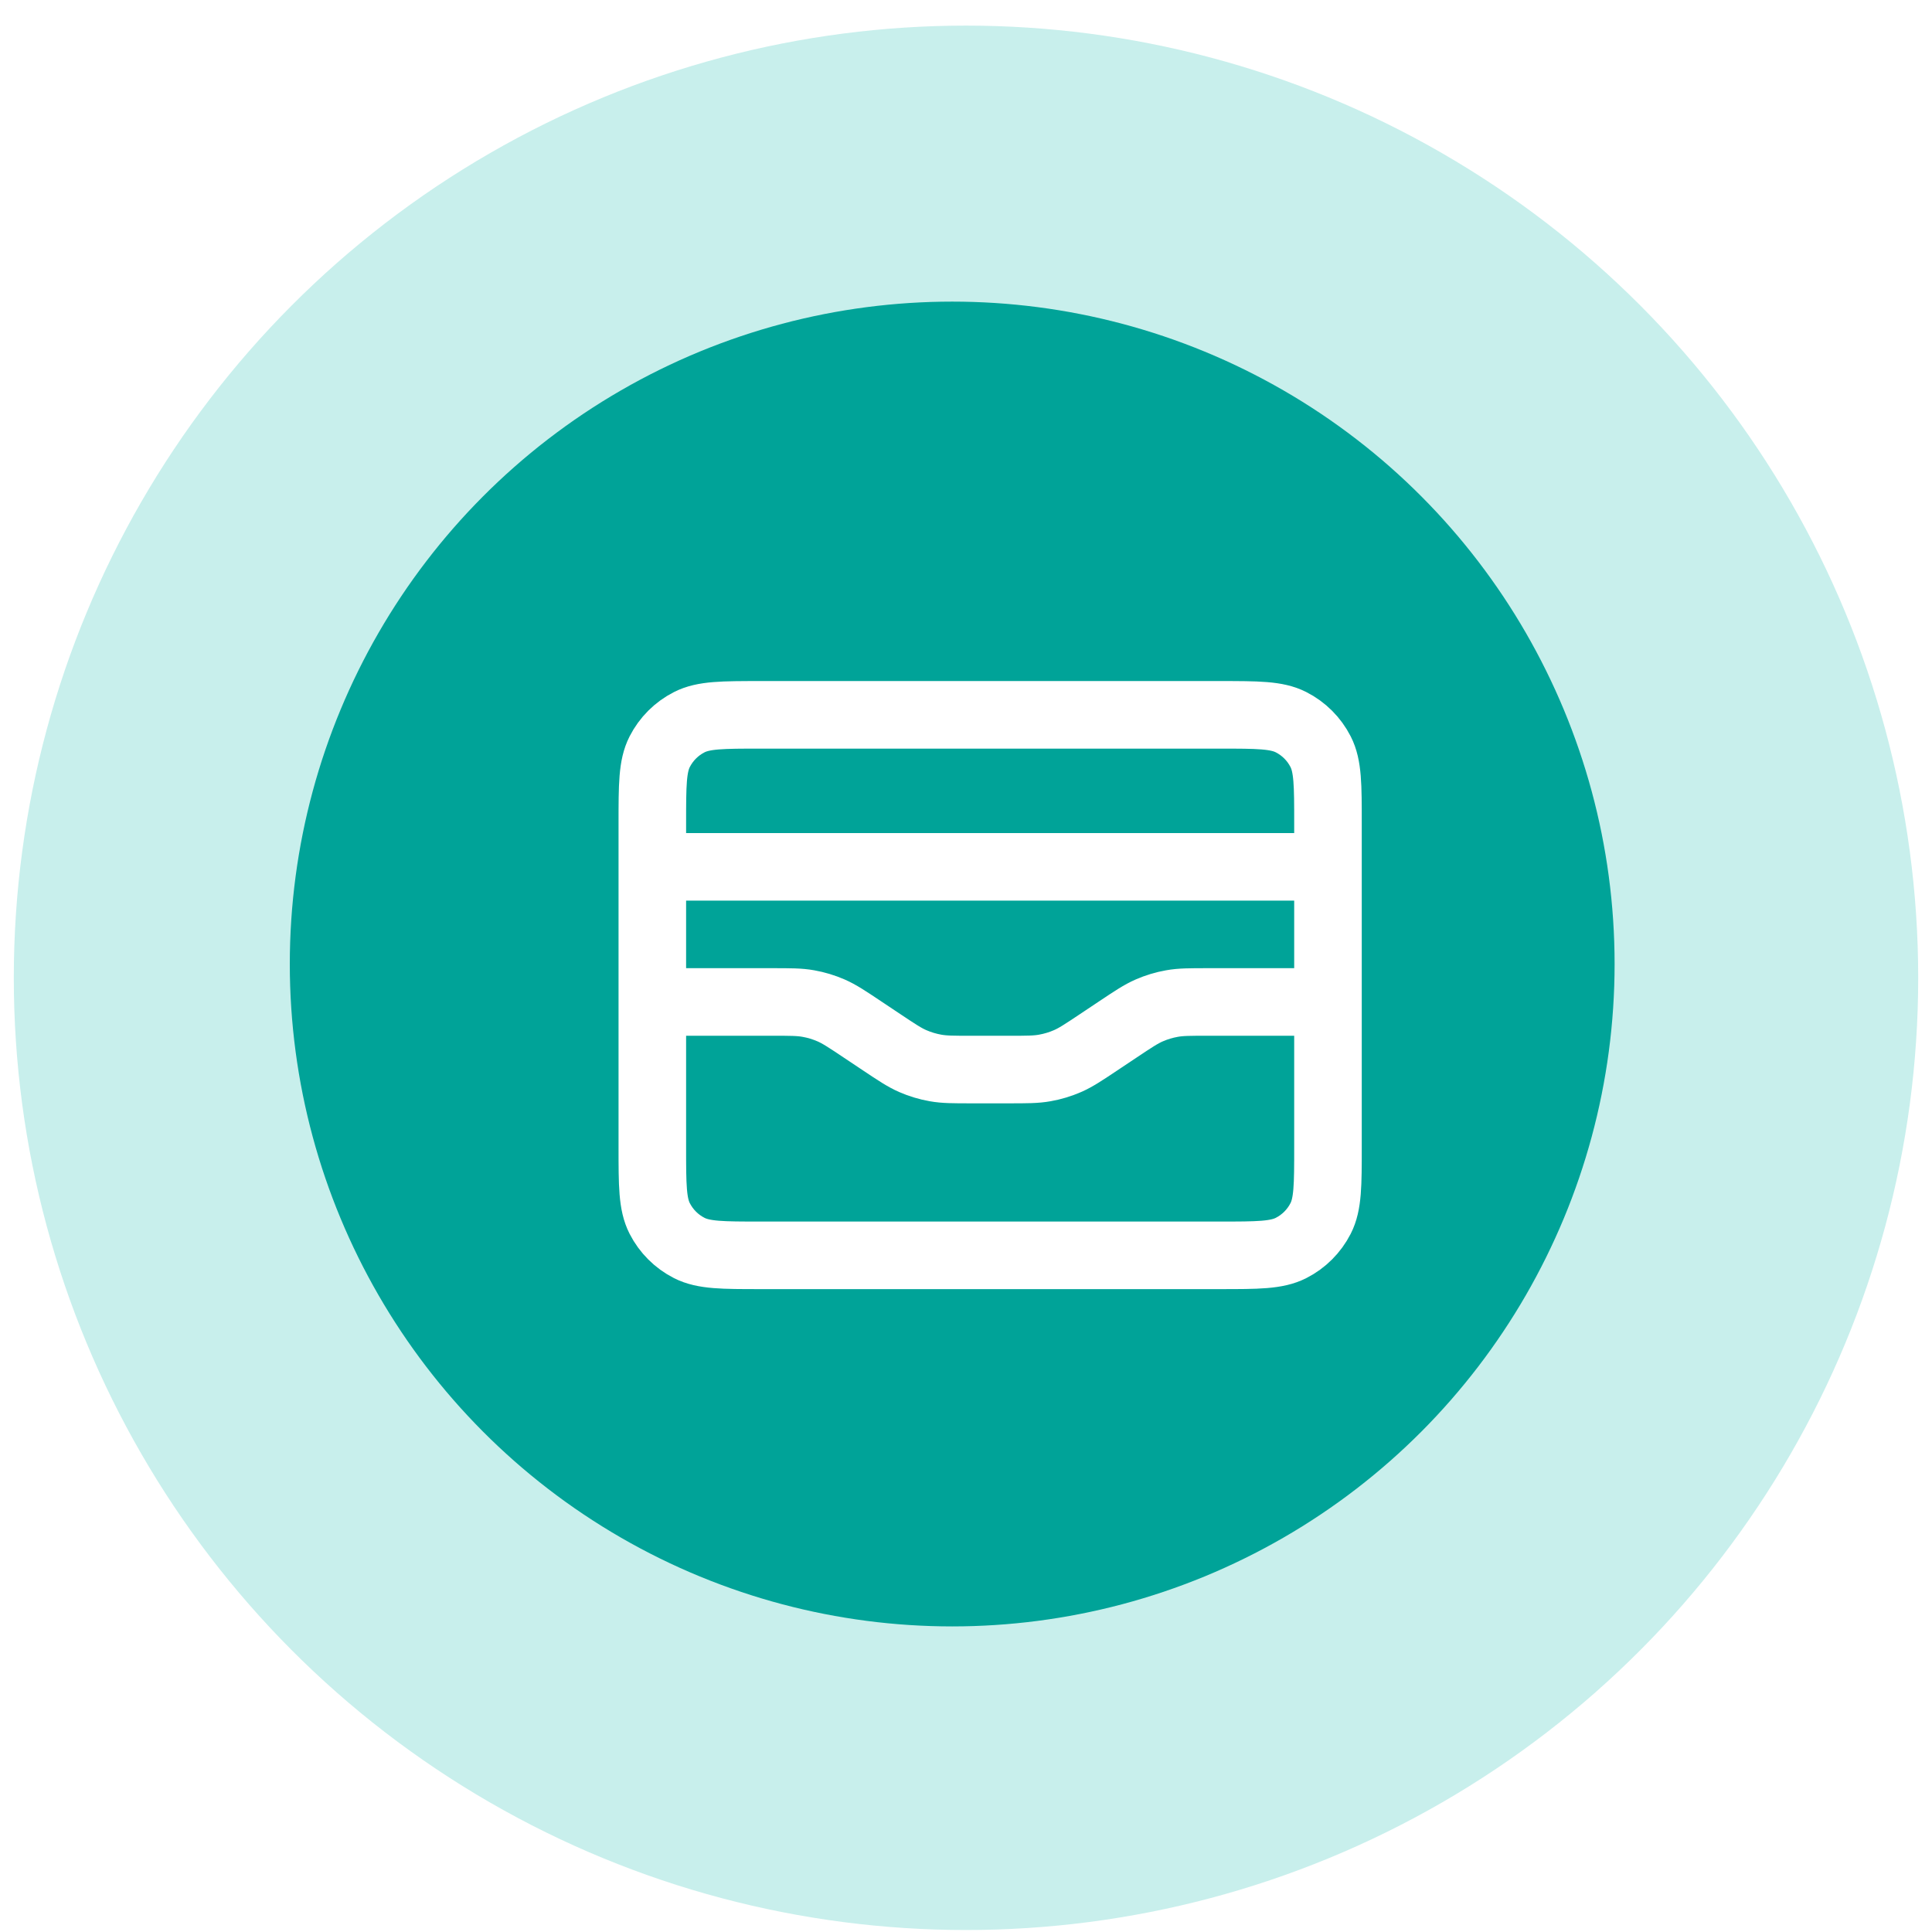
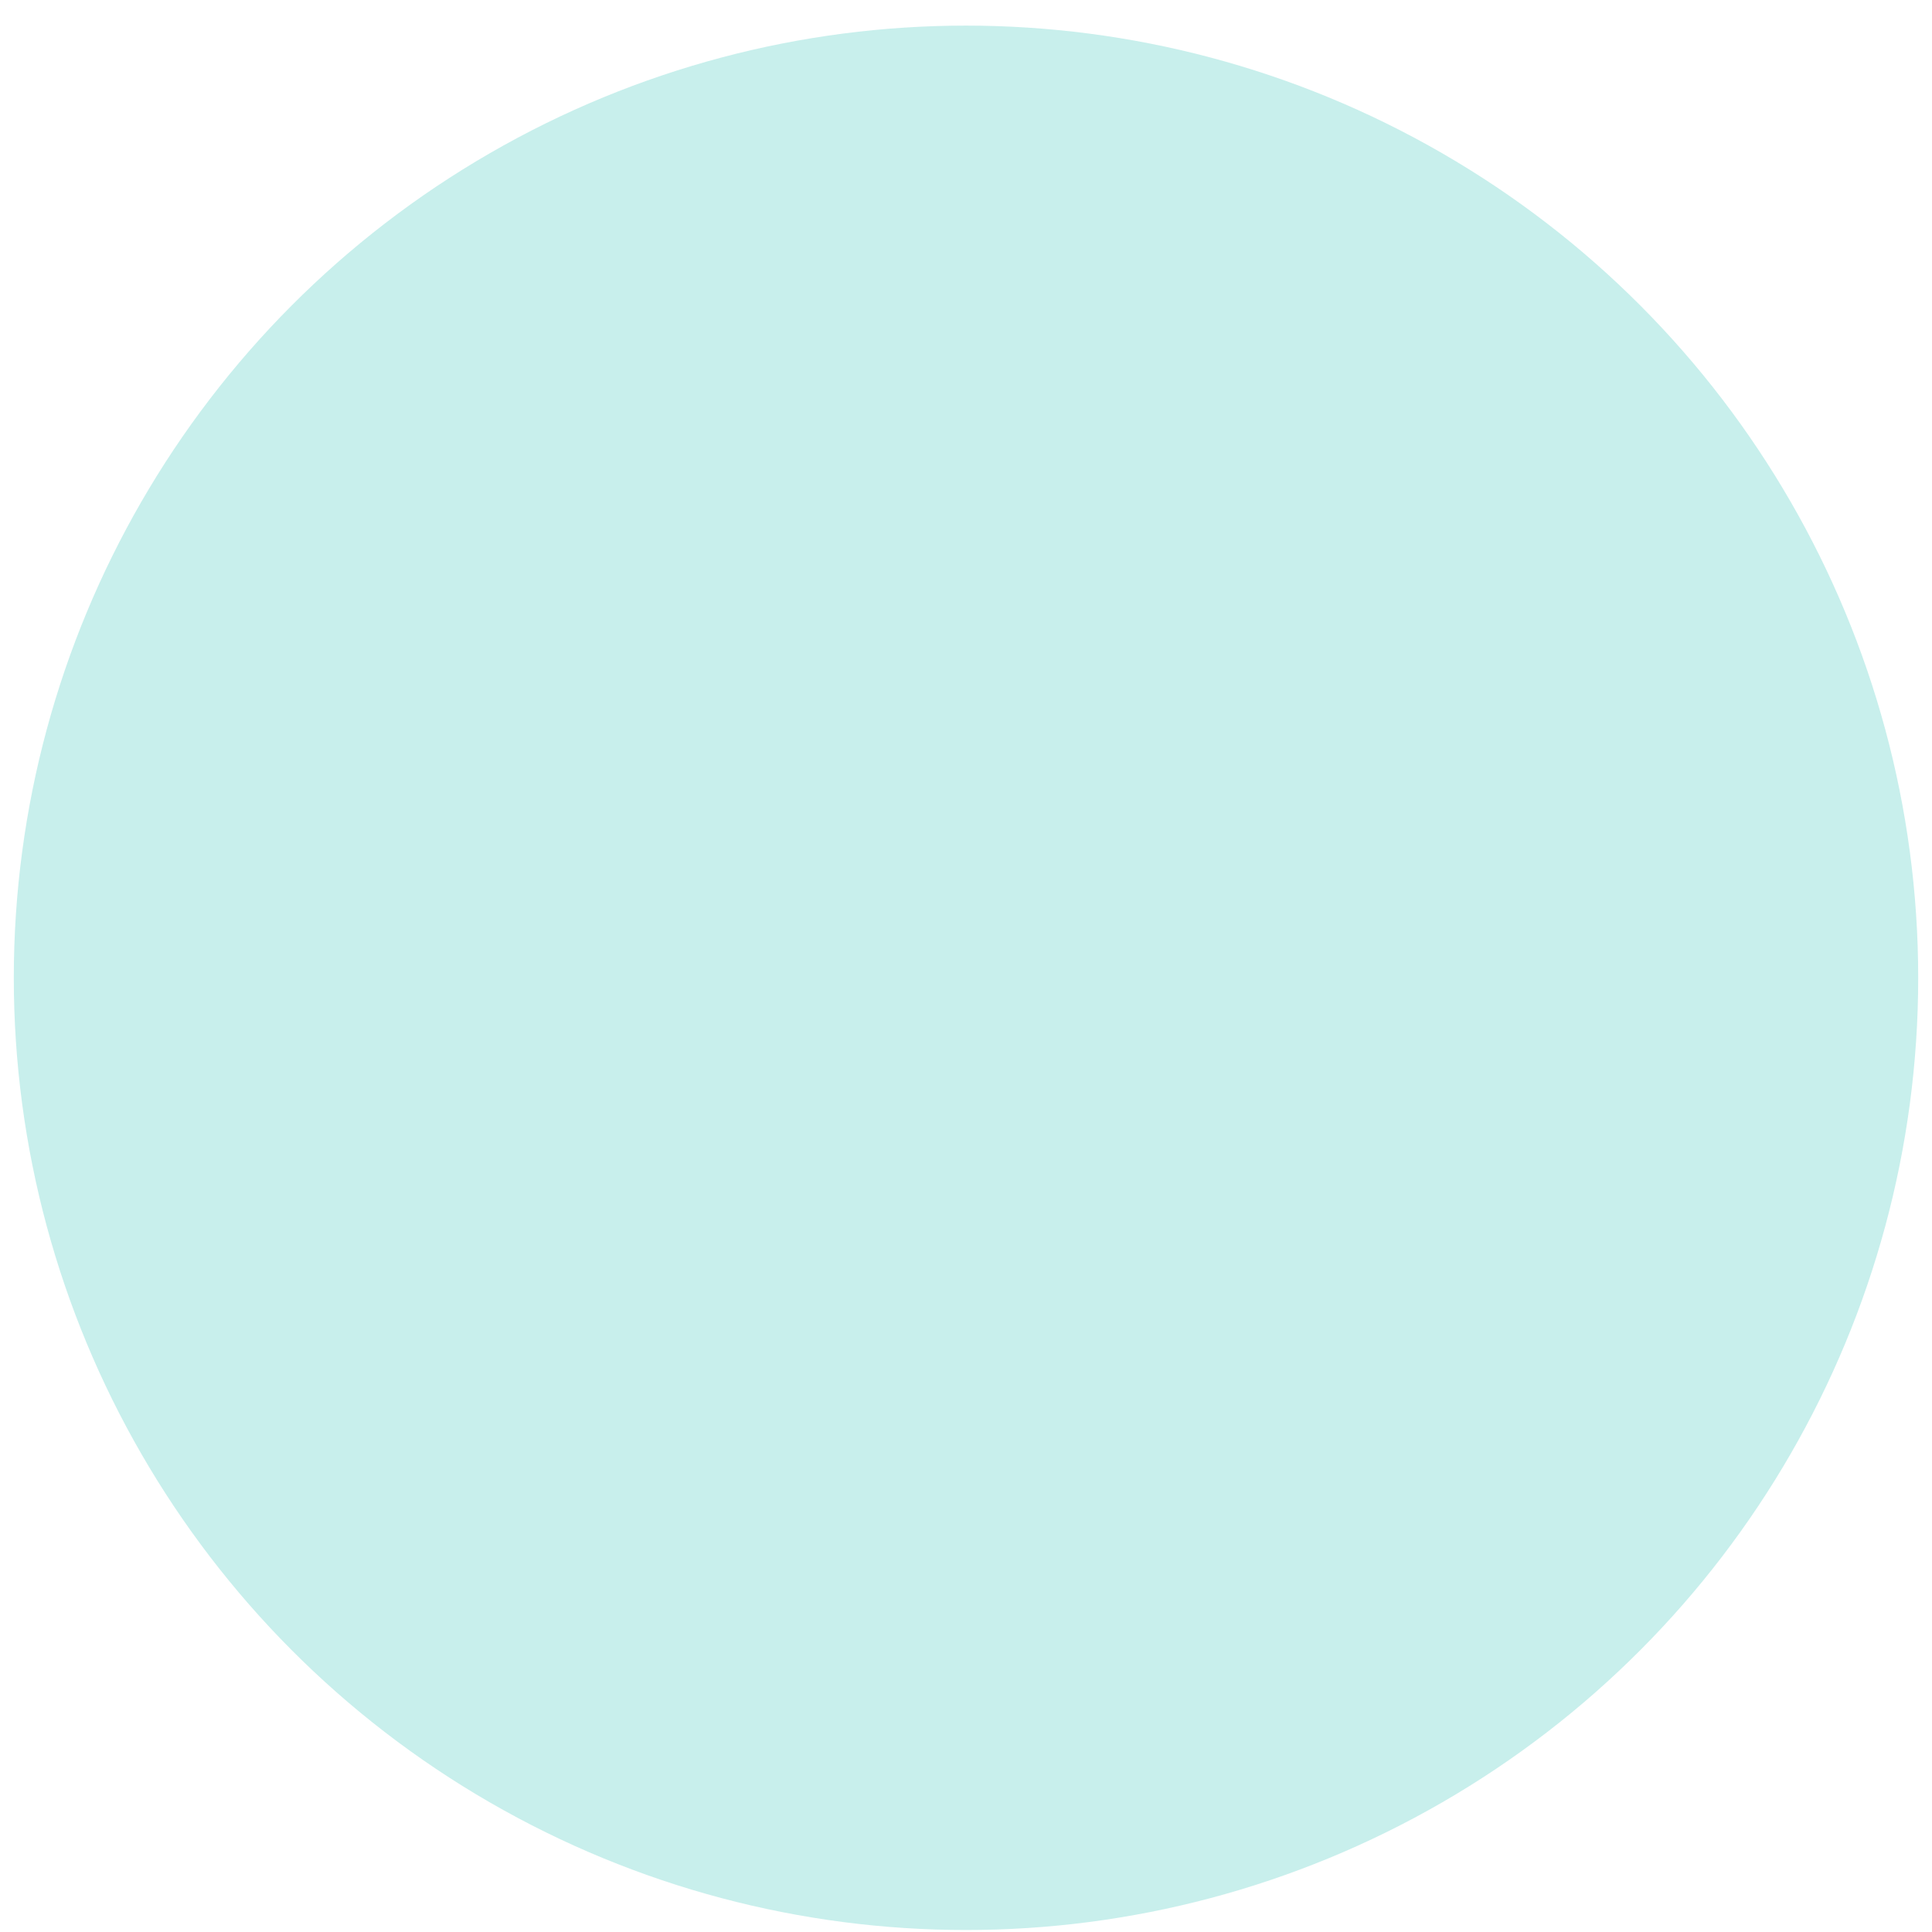
<svg xmlns="http://www.w3.org/2000/svg" width="70" height="70" viewBox="0 0 70 70" fill="none">
  <g filter="url(#filter0_b_2084_1300)">
    <circle cx="35" cy="35.428" r="34.5" fill="#C8EFEC" />
  </g>
-   <circle cx="34.5" cy="34.928" r="24" fill="#00A398" />
-   <path d="M48.115 31.408H23.635M23.635 36.303H27.976C28.638 36.303 28.968 36.303 29.288 36.361C29.572 36.411 29.848 36.495 30.113 36.61C30.41 36.74 30.685 36.923 31.235 37.29L31.947 37.765C32.497 38.132 32.772 38.315 33.07 38.445C33.334 38.56 33.611 38.644 33.895 38.694C34.214 38.752 34.545 38.752 35.206 38.752H36.544C37.205 38.752 37.536 38.752 37.855 38.694C38.139 38.644 38.416 38.56 38.68 38.445C38.978 38.315 39.253 38.132 39.803 37.765L40.515 37.29C41.065 36.923 41.34 36.74 41.638 36.61C41.902 36.495 42.178 36.411 42.462 36.361C42.782 36.303 43.112 36.303 43.774 36.303H48.115M23.635 29.817L23.635 41.567C23.635 42.938 23.635 43.623 23.902 44.147C24.137 44.607 24.511 44.982 24.972 45.216C25.496 45.483 26.181 45.483 27.552 45.483L44.198 45.483C45.569 45.483 46.254 45.483 46.778 45.216C47.239 44.982 47.613 44.607 47.848 44.147C48.115 43.623 48.115 42.938 48.115 41.567V29.817C48.115 28.446 48.115 27.76 47.848 27.236C47.613 26.776 47.239 26.401 46.778 26.167C46.254 25.9 45.569 25.9 44.198 25.9L27.552 25.9C26.181 25.9 25.496 25.9 24.972 26.167C24.511 26.401 24.137 26.776 23.902 27.236C23.635 27.76 23.635 28.446 23.635 29.817Z" stroke="white" stroke-width="2.448" stroke-linecap="round" stroke-linejoin="round" />
  <defs>
    <filter id="filter0_b_2084_1300" x="-15.5" y="-15.072" width="101" height="101" filterUnits="userSpaceOnUse" color-interpolation-filters="sRGB">
      <feFlood flood-opacity="0" result="BackgroundImageFix" />
      <feGaussianBlur in="BackgroundImageFix" stdDeviation="8" />
      <feComposite in2="SourceAlpha" operator="in" result="effect1_backgroundBlur_2084_1300" />
      <feBlend mode="normal" in="SourceGraphic" in2="effect1_backgroundBlur_2084_1300" result="shape" />
    </filter>
  </defs>
</svg>